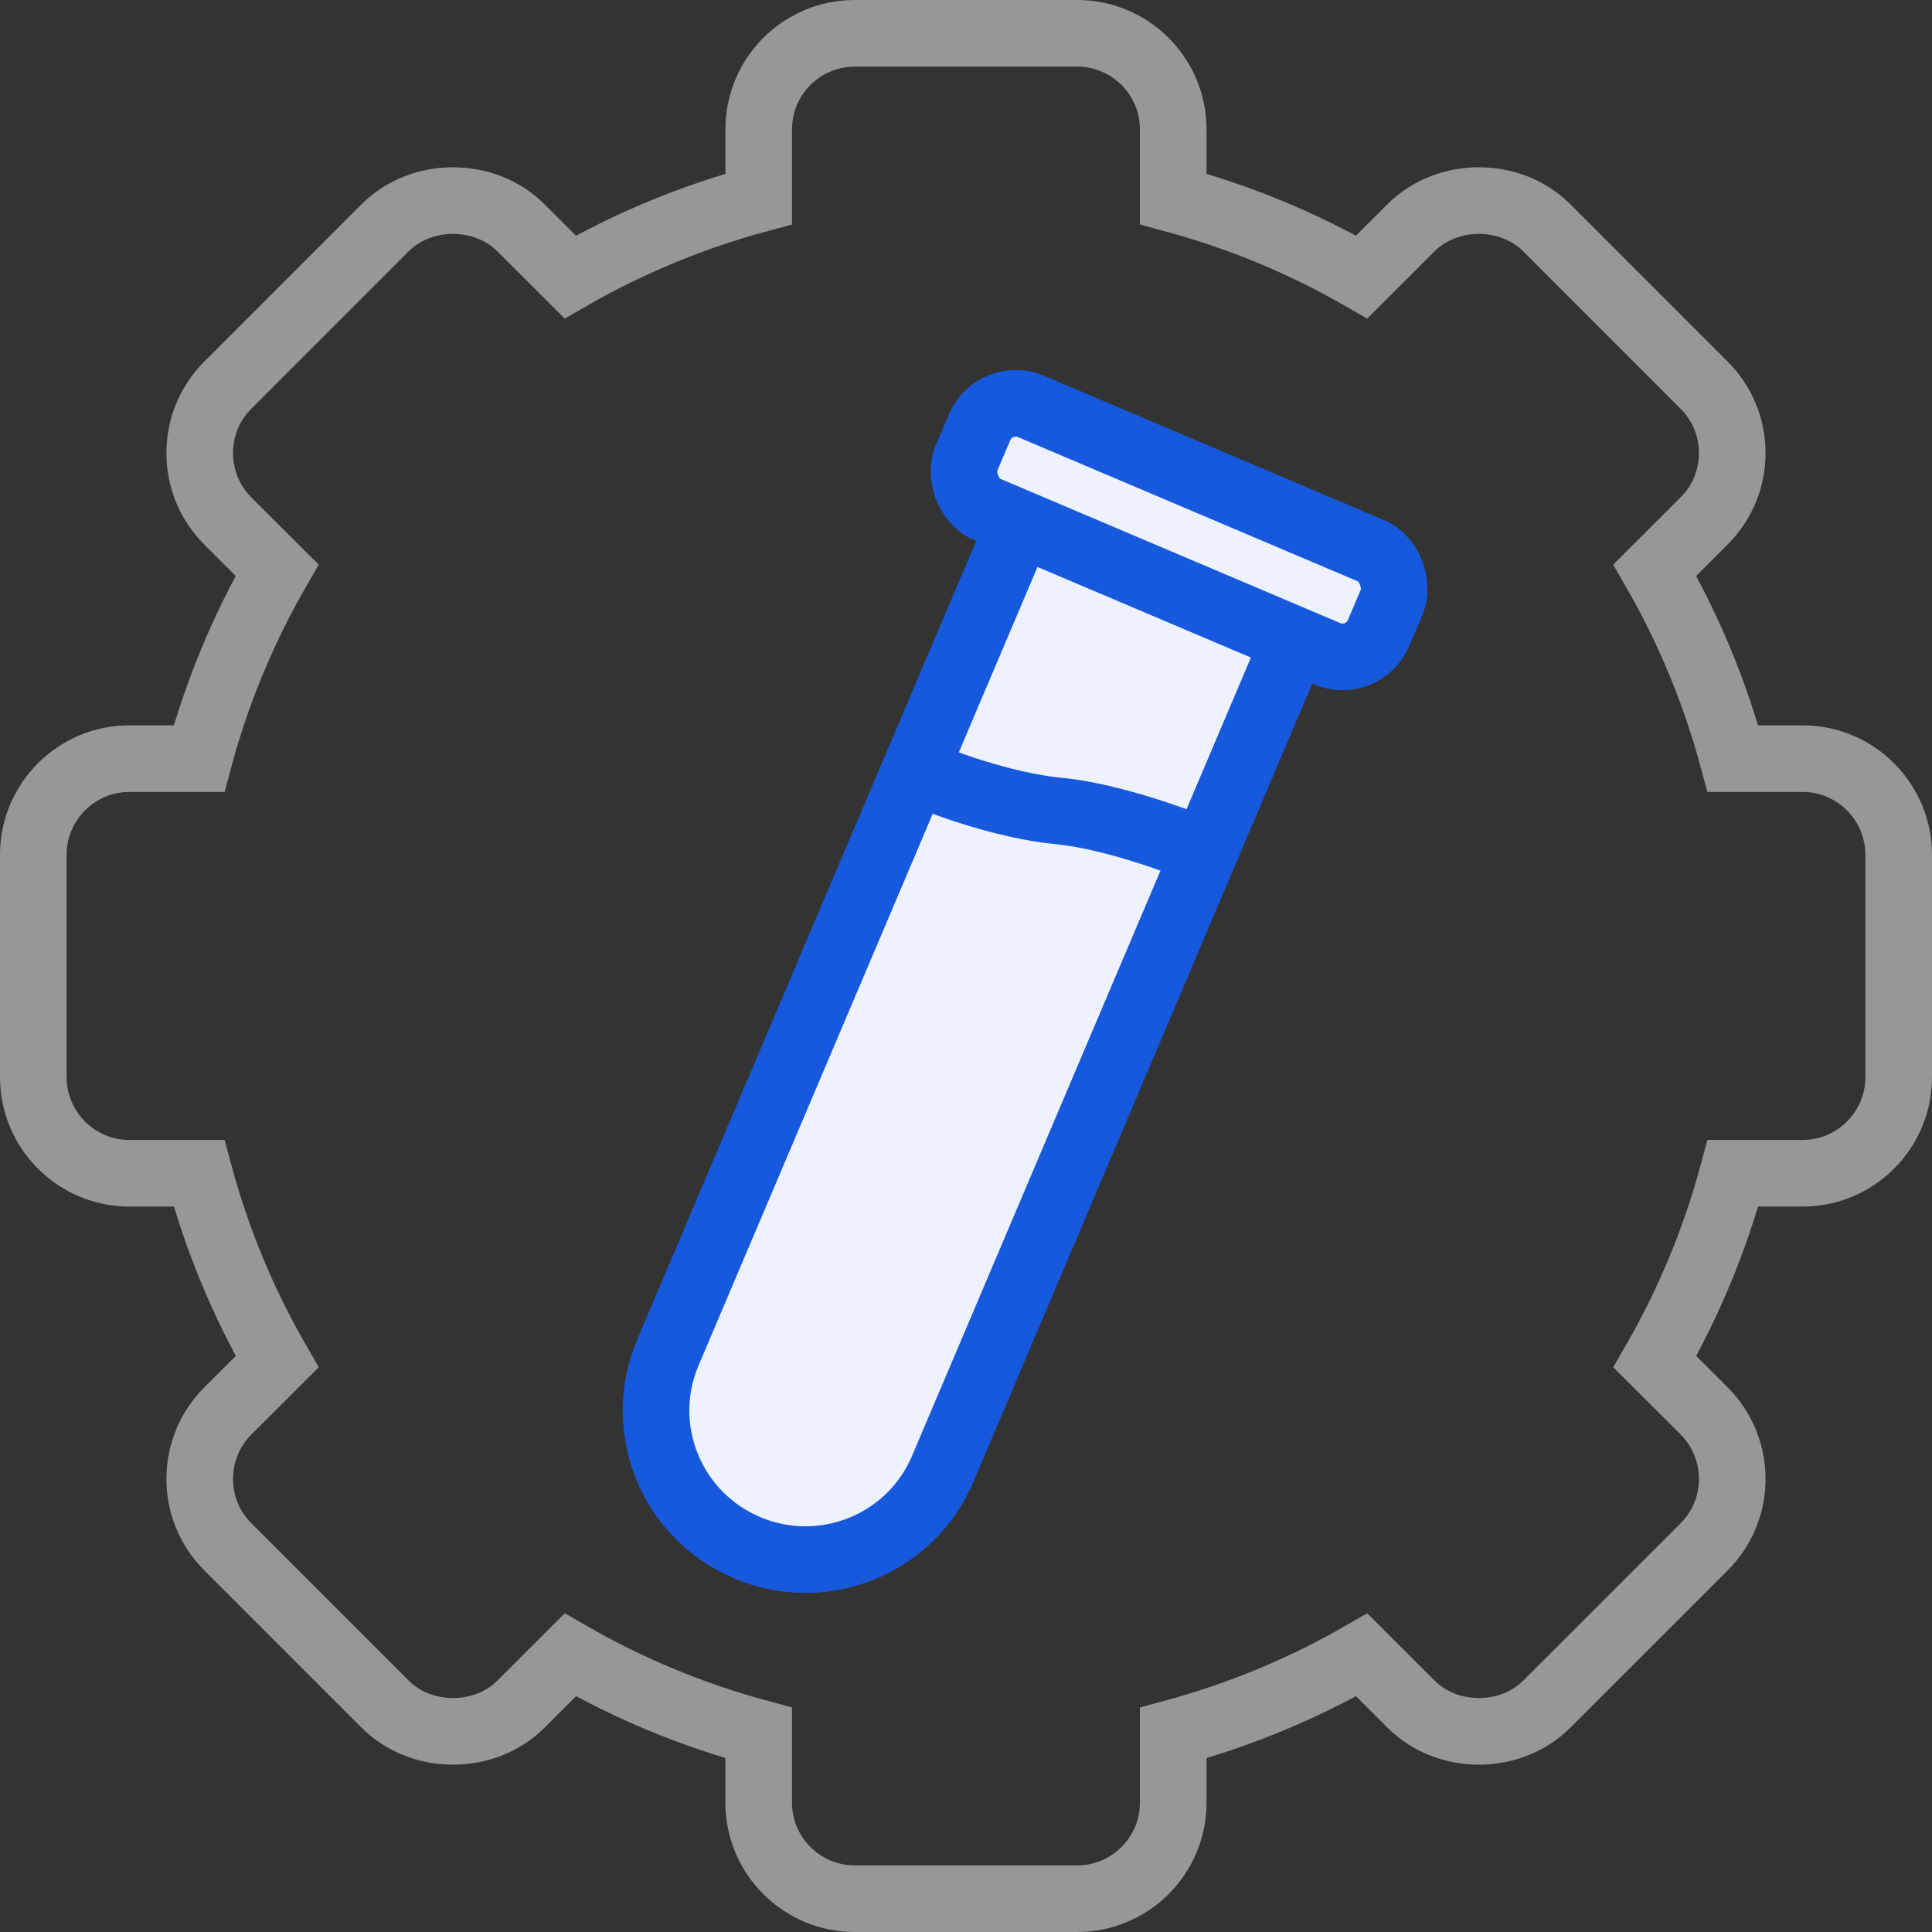
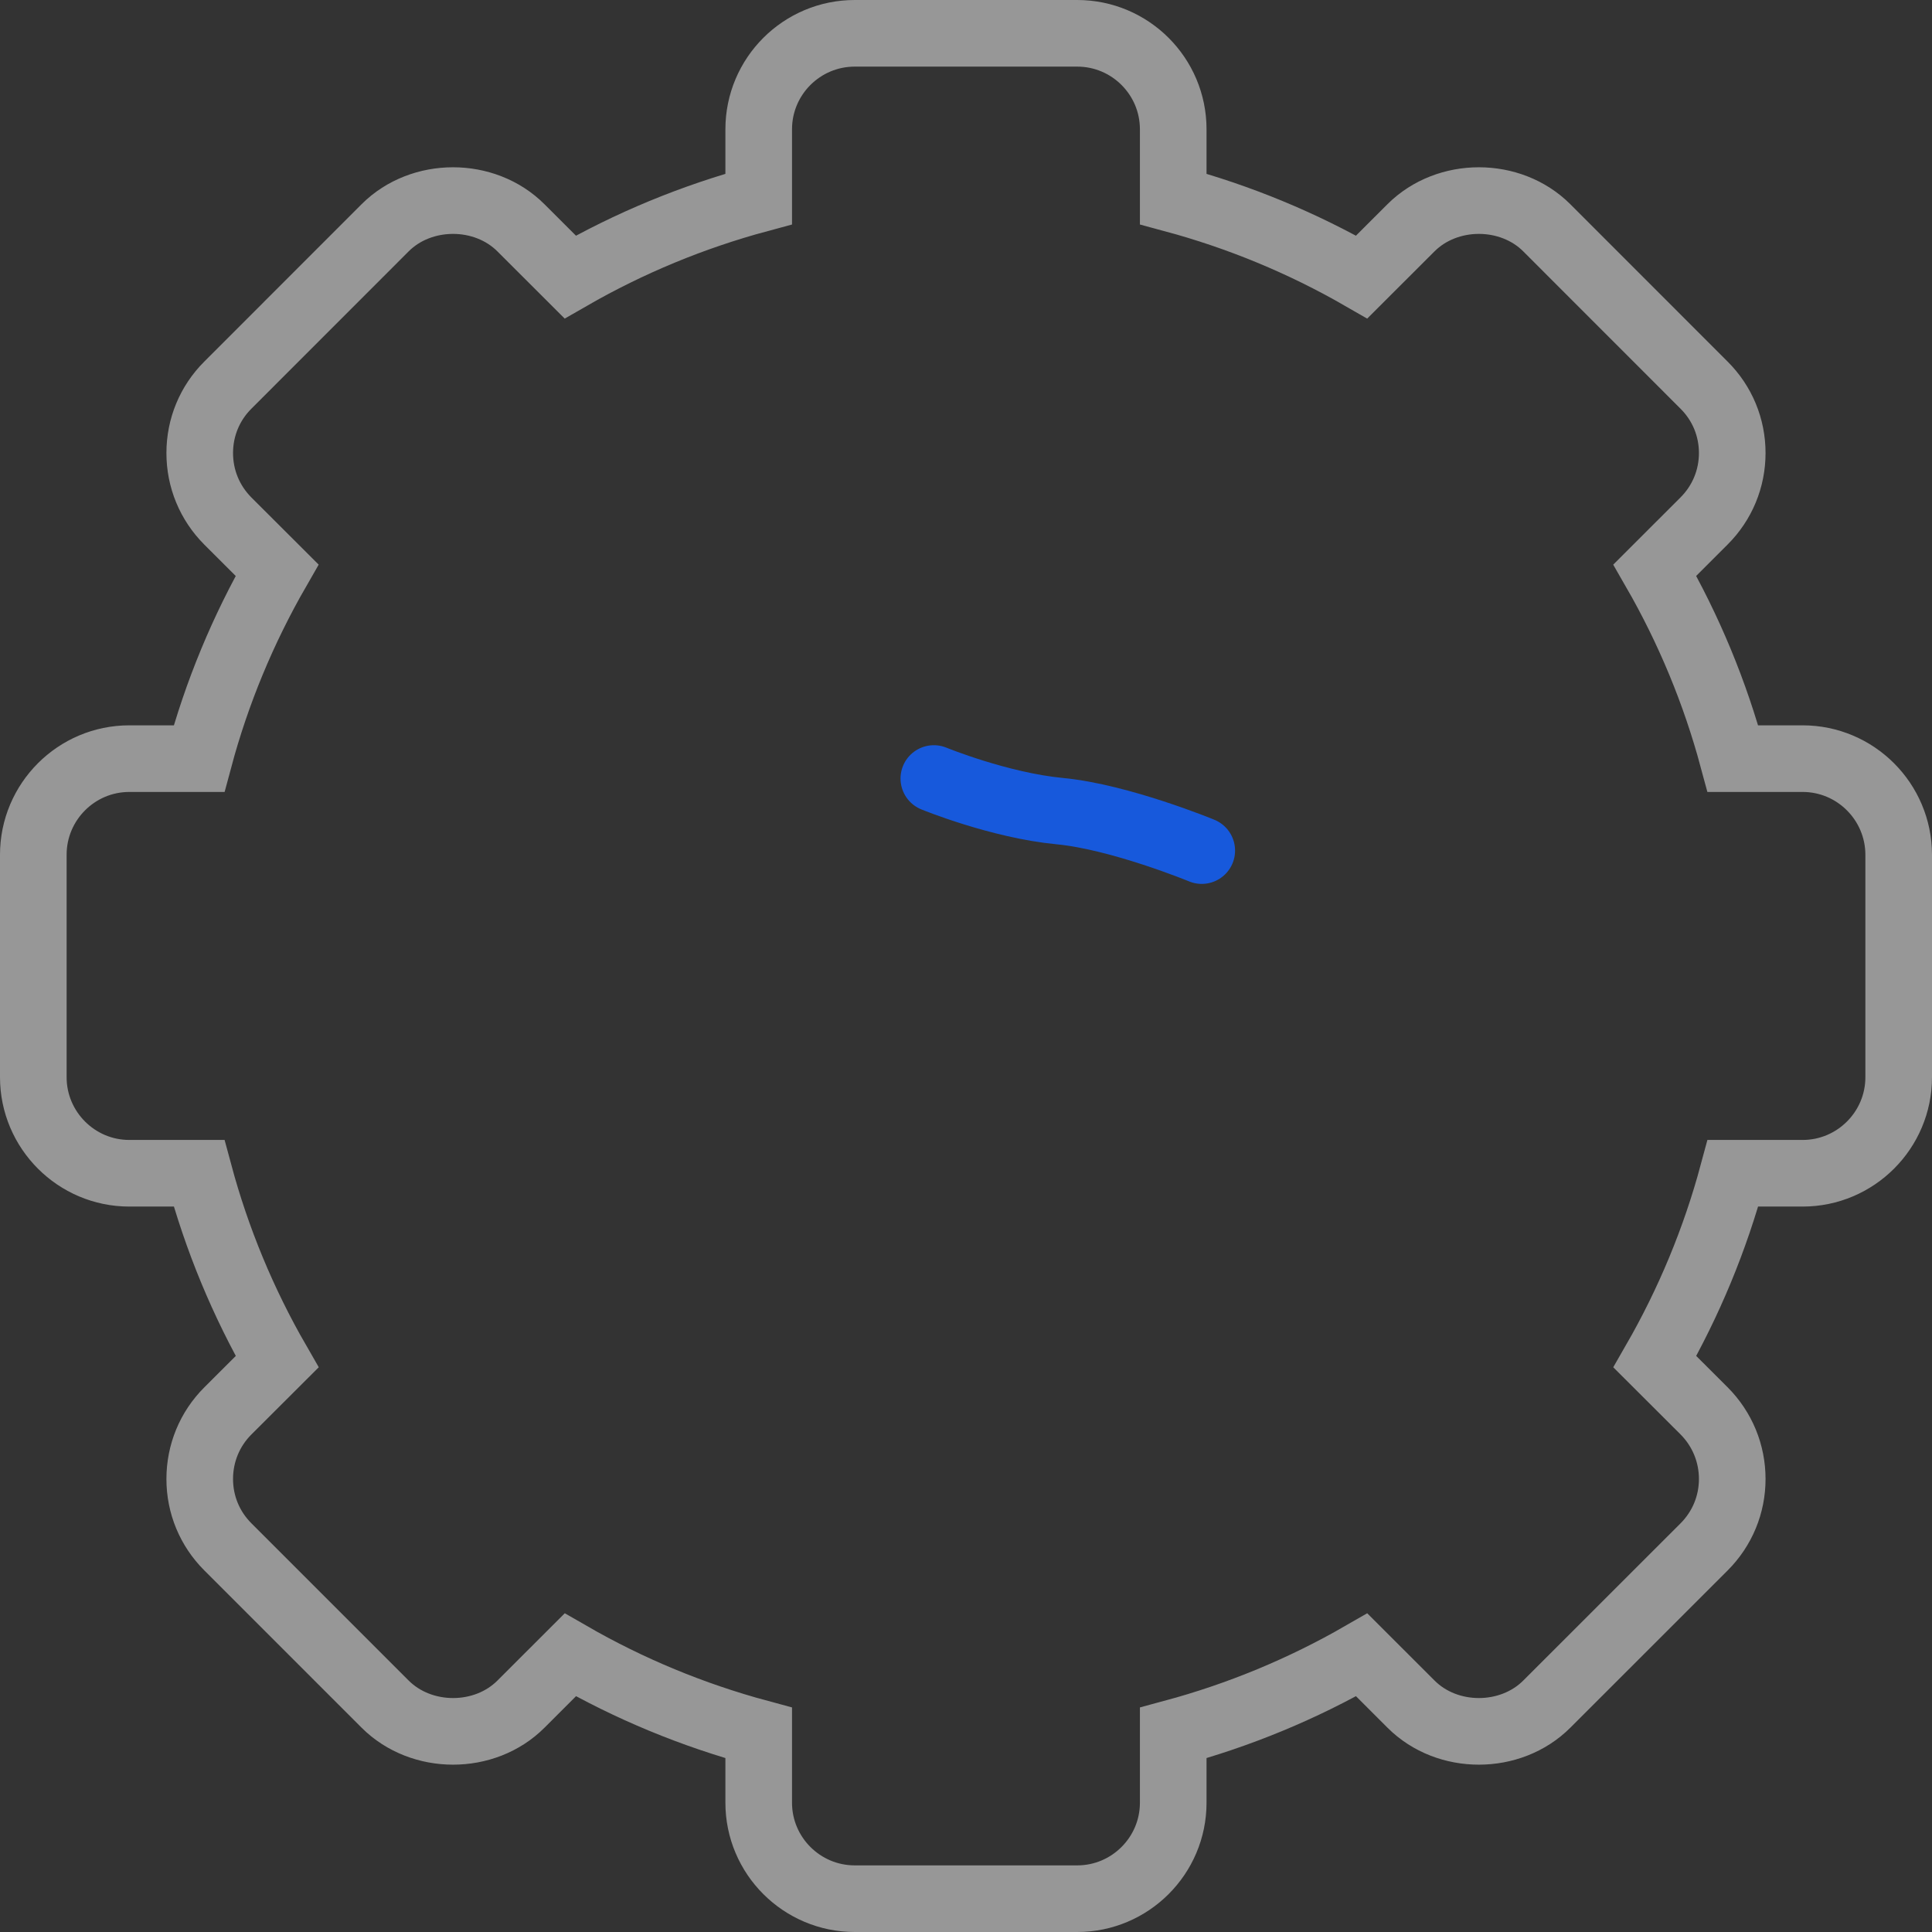
<svg xmlns="http://www.w3.org/2000/svg" width="58px" height="58px" viewBox="0 0 58 58" version="1.1">
  <rect x="0" y="0" width="58" height="58" fill="#333333" stroke="none" />
  <title>automated-workflow copy</title>
  <g id="Page-1" stroke="none" stroke-width="1" fill="none" fill-rule="evenodd">
    <g id="Integration-Page" transform="translate(-307, -3646)" stroke-width="2">
      <g id="automated-workflow-copy" transform="translate(308, 3647)">
        <path d="M51.023,21.775 C50.489,19.792 49.703,17.896 48.679,16.117 L50.158,14.639 C50.703,14.094 51.003,13.37 51.003,12.6 C51.003,11.83 50.703,11.106 50.158,10.563 L45.436,5.839 C44.347,4.75 42.45,4.749 41.358,5.839 L39.879,7.316 C38.1,6.292 36.202,5.508 34.221,4.974 L34.221,2.882 C34.221,1.29 32.928,0 31.339,0 L24.66,0 C23.07,0 21.777,1.29 21.777,2.882 L21.777,4.974 C19.796,5.508 17.899,6.292 16.118,7.316 L14.639,5.839 C13.549,4.749 11.65,4.75 10.561,5.839 L5.839,10.563 C5.295,11.106 4.996,11.831 4.996,12.6 C4.996,13.371 5.295,14.094 5.839,14.641 L7.318,16.117 C6.295,17.896 5.508,19.792 4.976,21.775 L2.882,21.775 C1.293,21.775 0,23.069 0,24.66 L0,31.338 C0,32.927 1.293,34.222 2.882,34.222 L4.976,34.222 C5.509,36.202 6.295,38.101 7.32,39.88 L5.84,41.357 C5.295,41.902 4.996,42.629 4.996,43.4 C4.996,44.17 5.295,44.892 5.84,45.437 L10.561,50.158 C11.651,51.248 13.55,51.251 14.641,50.158 L16.12,48.68 C17.9,49.705 19.796,50.489 21.777,51.024 L21.777,53.119 C21.777,54.707 23.07,56 24.661,56 L31.339,56 C32.928,56 34.221,54.707 34.221,53.119 L34.221,51.024 C36.202,50.489 38.1,49.705 39.88,48.68 L41.359,50.158 C42.45,51.251 44.347,51.248 45.437,50.158 L50.16,45.437 C50.703,44.892 51.003,44.17 51.003,43.4 C51.003,42.629 50.703,41.904 50.16,41.357 L48.68,39.88 C49.703,38.101 50.491,36.202 51.024,34.222 L53.116,34.222 C54.707,34.222 56,32.927 56,31.338 L56,24.66 C55.998,23.069 54.705,21.775 53.116,21.775 L51.023,21.775 Z" id="Path" stroke="#979797" />
        <g id="Group-71" transform="translate(28.241, 29.416) rotate(23) translate(-28.241, -29.416) translate(21.521, 11.981)" stroke="#1759DC">
-           <path d="M2.24,2.24 L11.2,2.24 L11.2,30.401 C11.2,32.869 9.189,34.869 6.72,34.869 L6.72,34.869 C4.246,34.869 2.24,32.877 2.24,30.401 L2.24,2.24 Z" id="Rectangle-1833" fill="#EEF2FF" fill-rule="nonzero" />
          <path d="M2.857,11.422 C2.857,11.422 4.982,11.396 6.72,10.846 C8.458,10.297 11.106,10.271 11.106,10.271" id="Path-9878" stroke-linecap="round" stroke-linejoin="round" />
-           <rect id="Rectangle-1834" fill="#EEF2FF" fill-rule="nonzero" x="1.10822855e-13" y="8.93425503e-14" width="13.44" height="3.36" rx="1.176" />
        </g>
      </g>
    </g>
  </g>
</svg>